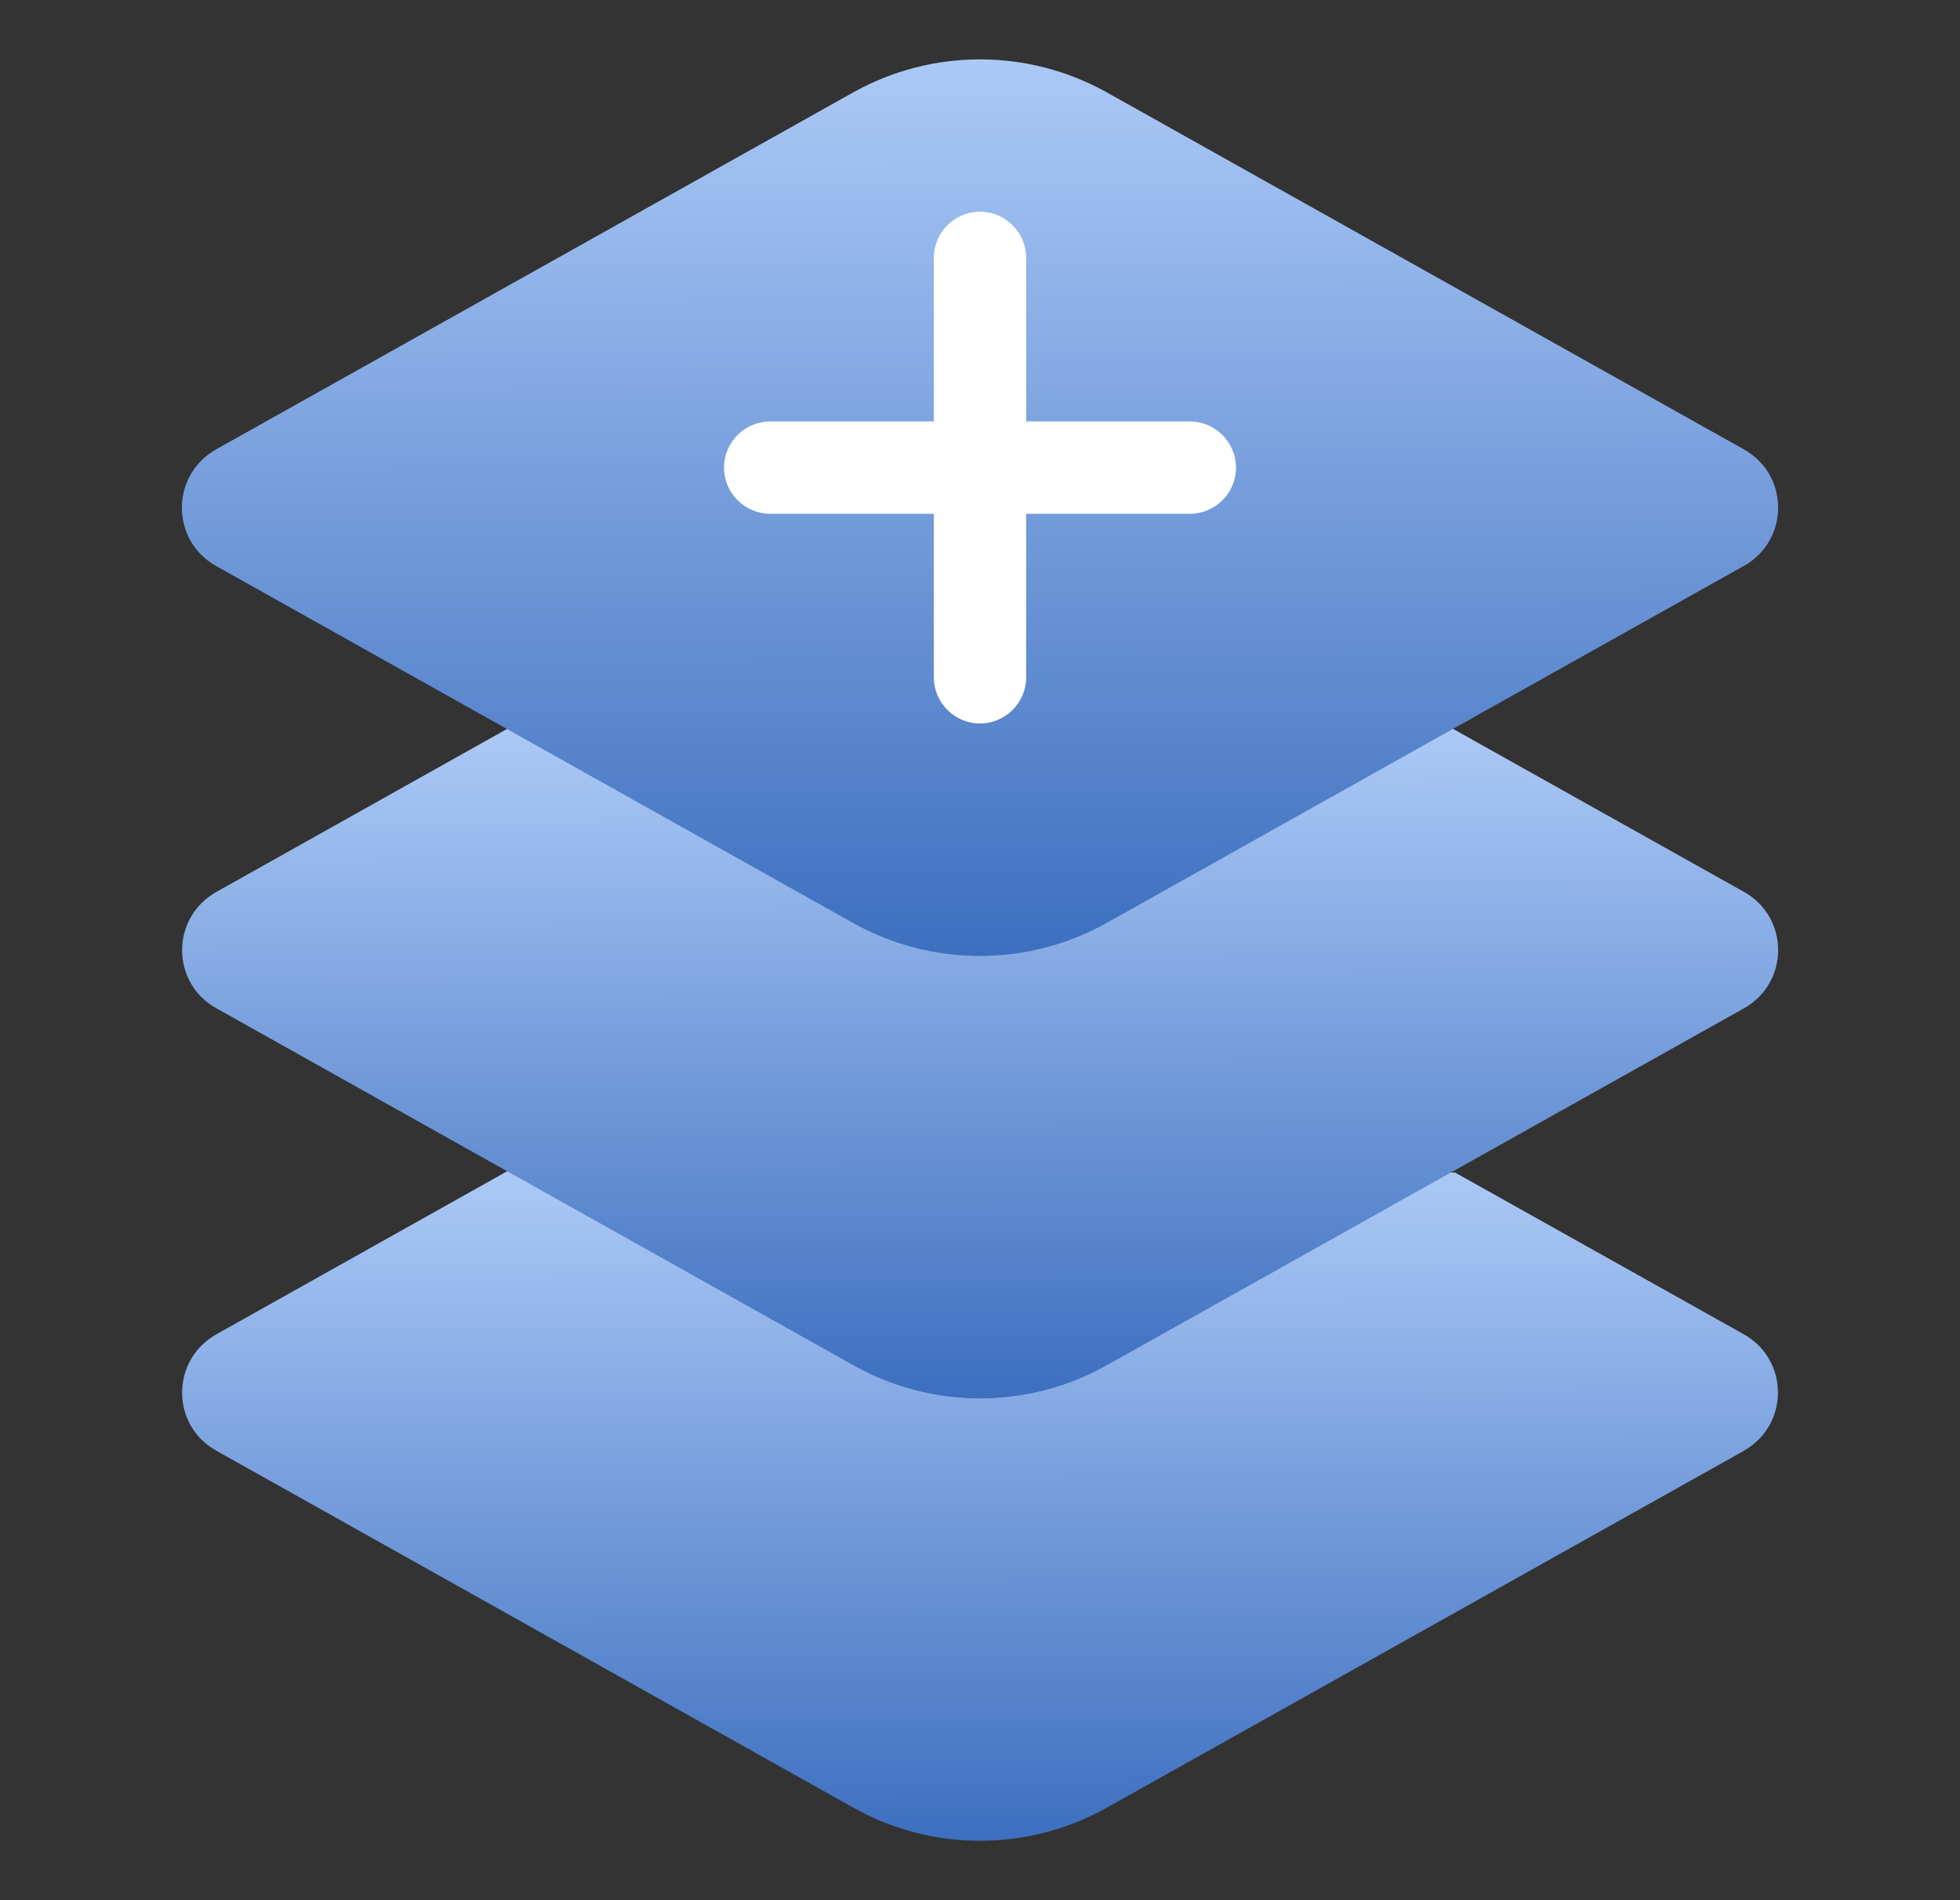
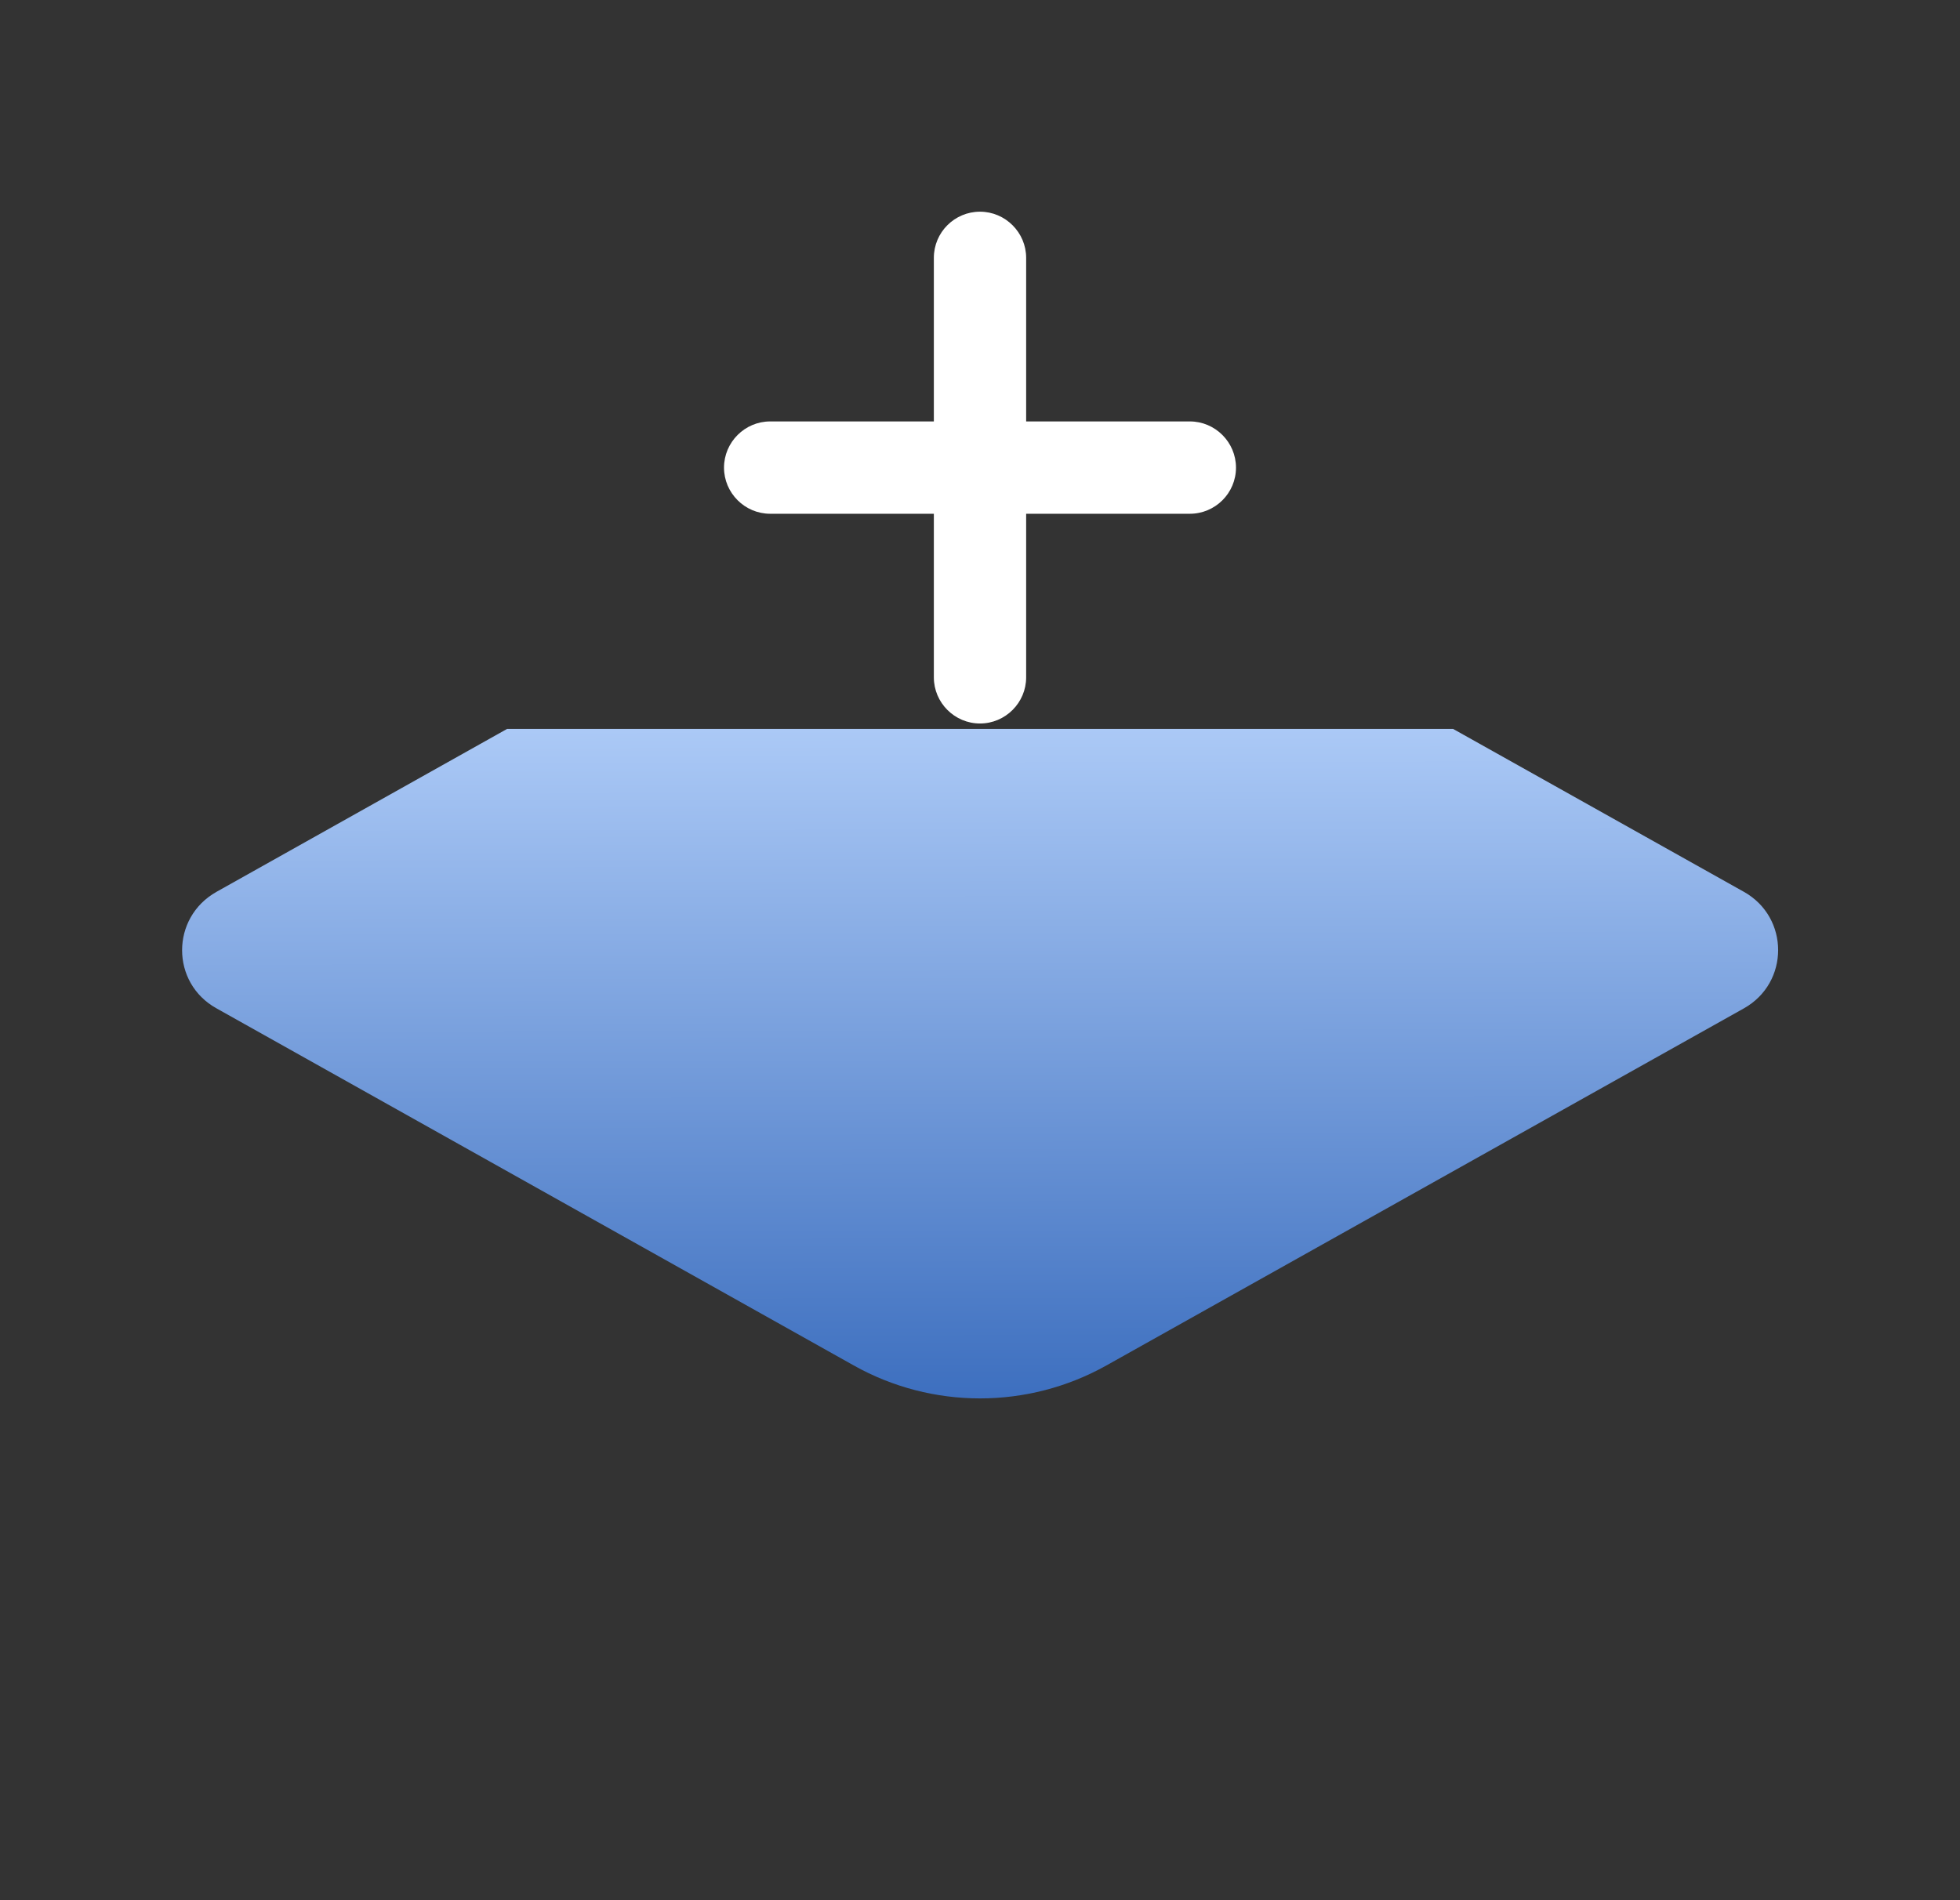
<svg xmlns="http://www.w3.org/2000/svg" width="33" height="32" viewBox="0 0 33 32" fill="none">
  <rect x="0" y="0" width="33" height="32" fill="#333333" stroke="none" />
-   <path d="M29.362 24.432L18.63 30.445C17.308 31.185 15.692 31.185 14.373 30.445L3.645 24.432C2.873 24.004 2.873 22.904 3.645 22.469L8.538 19.725L24.5 19.747L29.359 22.469C30.127 22.901 30.127 24 29.359 24.432H29.362Z" fill="url(#paint0_linear_992_63203)" />
  <path d="M29.362 16.981L18.63 22.994C17.308 23.735 15.692 23.735 14.373 22.994L3.645 16.981C2.873 16.553 2.873 15.453 3.645 15.019L8.538 12.275H24.465L29.362 15.019C30.13 15.45 30.13 16.55 29.362 16.981Z" fill="url(#paint1_linear_992_63203)" />
-   <path d="M29.359 9.531L18.63 15.544C17.305 16.284 15.689 16.284 14.364 15.544L3.638 9.531C2.87 9.1 2.87 8.003 3.638 7.568L14.367 1.555C15.692 0.815 17.308 0.815 18.634 1.555L29.362 7.568C30.13 8 30.13 9.096 29.362 9.531H29.359Z" fill="url(#paint2_linear_992_63203)" />
  <path d="M20.033 7.097H17.277V4.342C17.277 3.915 16.927 3.565 16.5 3.565C16.073 3.565 15.723 3.911 15.723 4.342V7.097H12.967C12.54 7.097 12.19 7.447 12.19 7.875C12.19 8.302 12.54 8.652 12.967 8.652H15.723V11.407C15.723 11.835 16.073 12.184 16.5 12.184C16.927 12.184 17.277 11.835 17.277 11.407V8.652H20.033C20.46 8.652 20.81 8.305 20.81 7.875C20.81 7.447 20.46 7.097 20.033 7.097Z" fill="white" />
  <defs>
    <linearGradient id="paint0_linear_992_63203" x1="16.484" y1="19.725" x2="16.506" y2="31" gradientUnits="userSpaceOnUse">
      <stop stop-color="#ABC9F6" />
      <stop offset="1" stop-color="#3D6FBF" />
    </linearGradient>
    <linearGradient id="paint1_linear_992_63203" x1="16.485" y1="12.275" x2="16.507" y2="23.55" gradientUnits="userSpaceOnUse">
      <stop stop-color="#ABC9F6" />
      <stop offset="1" stop-color="#3D6FBF" />
    </linearGradient>
    <linearGradient id="paint2_linear_992_63203" x1="16.483" y1="1" x2="16.523" y2="16.099" gradientUnits="userSpaceOnUse">
      <stop stop-color="#ABC9F6" />
      <stop offset="1" stop-color="#3D6FBF" />
    </linearGradient>
  </defs>
</svg>